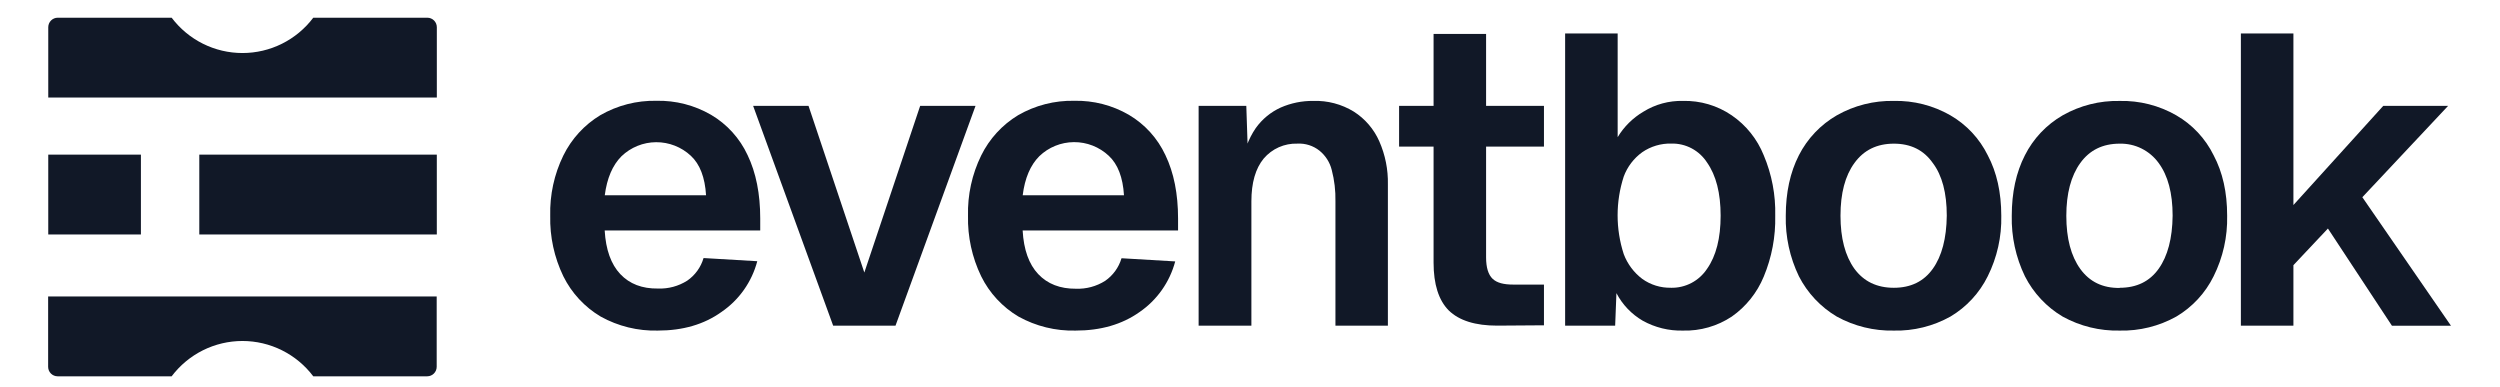
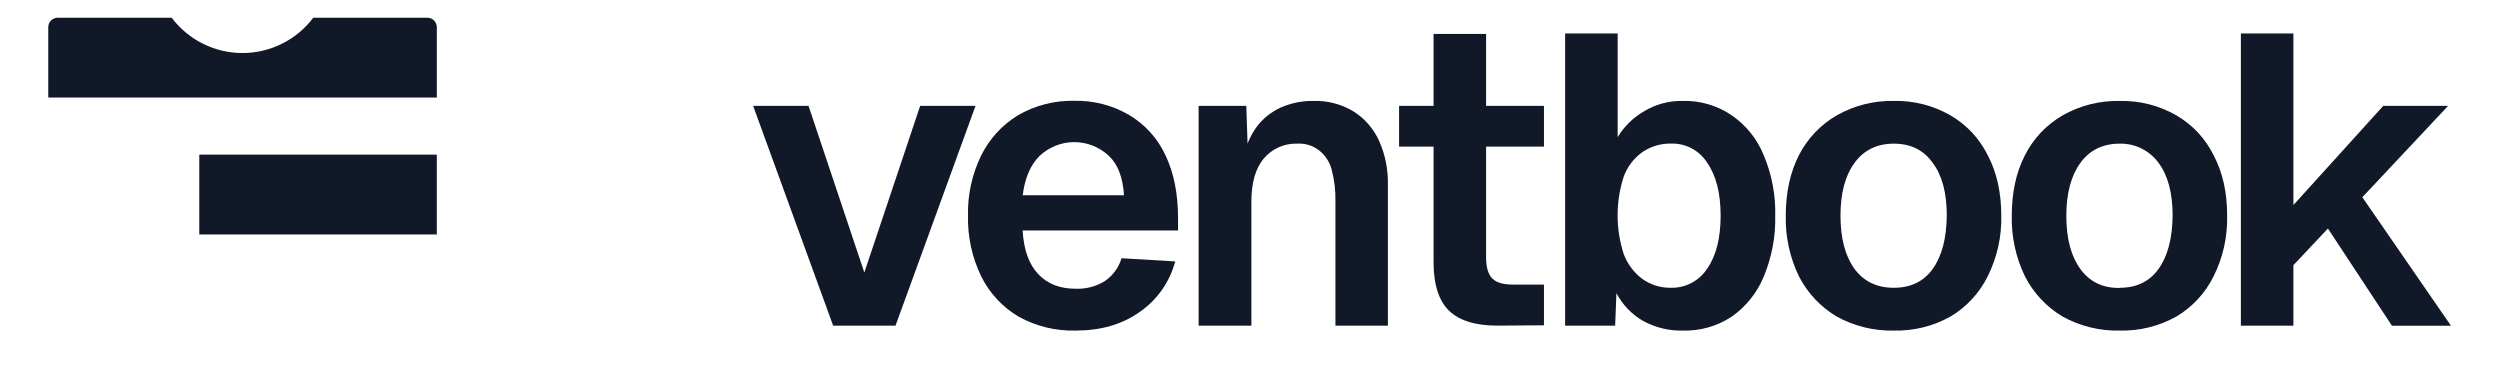
<svg xmlns="http://www.w3.org/2000/svg" width="142" height="22" viewBox="0 0 142 22" fill="none">
  <path d="M11.32 13.318H24.811V8.783H11.32V13.318Z" fill="#111827" />
-   <path d="M8.004 8.783H2.741V13.318H8.004V8.783Z" fill="#111827" />
  <path d="M17.794 1.006C17.324 1.629 16.716 2.135 16.018 2.483C15.32 2.831 14.551 3.012 13.772 3.012C12.993 3.012 12.224 2.831 11.526 2.483C10.828 2.135 10.22 1.629 9.75 1.006H3.279C3.137 1.006 3 1.063 2.899 1.164C2.798 1.265 2.741 1.403 2.741 1.546V5.54H24.812V1.546C24.812 1.403 24.755 1.265 24.654 1.164C24.553 1.063 24.416 1.006 24.273 1.006H17.794Z" fill="#111827" />
-   <path d="M9.749 21.374C10.22 20.751 10.828 20.245 11.525 19.897C12.223 19.549 12.992 19.368 13.771 19.368C14.551 19.368 15.32 19.549 16.017 19.897C16.715 20.245 17.323 20.751 17.794 21.374H24.266C24.409 21.374 24.545 21.317 24.646 21.216C24.747 21.115 24.804 20.977 24.804 20.834V16.84H2.734V20.834C2.734 20.977 2.79 21.115 2.891 21.216C2.992 21.317 3.129 21.374 3.272 21.374H9.749Z" fill="#111827" />
  <path d="M127.282 18.497V1.899H130.266V11.646L135.369 6.013H139.053L134.181 11.202L139.214 18.5H135.861L132.226 12.98L130.266 15.061V18.498L127.282 18.497Z" fill="#111827" />
  <path d="M120.398 18.777C119.268 18.803 118.15 18.529 117.159 17.982C116.242 17.438 115.498 16.643 115.015 15.691C114.498 14.621 114.242 13.443 114.268 12.255C114.268 10.935 114.517 9.79 115.015 8.819C115.494 7.87 116.24 7.082 117.159 6.551C118.146 5.991 119.265 5.709 120.398 5.734C121.524 5.707 122.636 5.99 123.613 6.551C124.529 7.08 125.267 7.869 125.734 8.819C126.247 9.785 126.504 10.93 126.502 12.255C126.529 13.446 126.265 14.625 125.734 15.691C125.264 16.645 124.527 17.441 123.613 17.982C122.631 18.529 121.521 18.804 120.398 18.777ZM120.398 16.346C121.361 16.346 122.099 15.986 122.612 15.266C123.125 14.546 123.39 13.541 123.405 12.251C123.405 10.973 123.141 9.976 122.612 9.26C122.36 8.91 122.026 8.628 121.64 8.436C121.255 8.244 120.828 8.15 120.398 8.16C119.435 8.16 118.689 8.527 118.16 9.26C117.632 9.993 117.367 10.993 117.367 12.26C117.367 13.538 117.632 14.543 118.16 15.275C118.689 16.007 119.435 16.367 120.398 16.355V16.346Z" fill="#111827" />
  <path d="M107.569 18.777C106.439 18.802 105.322 18.528 104.33 17.982C103.411 17.438 102.664 16.643 102.177 15.691C101.661 14.621 101.405 13.443 101.432 12.255C101.432 10.935 101.681 9.79 102.177 8.819C102.661 7.87 103.409 7.082 104.33 6.551C105.317 5.991 106.436 5.709 107.569 5.732C108.695 5.707 109.806 5.99 110.783 6.551C111.698 7.08 112.436 7.869 112.904 8.819C113.416 9.785 113.672 10.93 113.673 12.255C113.7 13.446 113.435 14.625 112.904 15.691C112.433 16.644 111.696 17.44 110.783 17.982C109.801 18.529 108.692 18.804 107.569 18.777ZM107.569 16.346C108.532 16.346 109.27 15.986 109.783 15.266C110.297 14.546 110.561 13.541 110.577 12.251C110.577 10.957 110.312 9.959 109.783 9.26C109.27 8.526 108.532 8.159 107.569 8.16C106.606 8.161 105.86 8.528 105.331 9.26C104.804 9.98 104.54 10.977 104.54 12.251C104.54 13.525 104.804 14.53 105.331 15.266C105.86 15.986 106.606 16.346 107.569 16.346Z" fill="#111827" />
  <path d="M95.588 18.777C94.791 18.797 94.003 18.603 93.306 18.216C92.671 17.845 92.153 17.303 91.813 16.65L91.741 18.497H88.899V1.899H91.883V7.79C92.244 7.192 92.749 6.694 93.35 6.341C94.022 5.925 94.799 5.714 95.588 5.732C96.575 5.707 97.546 5.993 98.362 6.551C99.178 7.11 99.811 7.899 100.18 8.819C100.639 9.904 100.862 11.076 100.833 12.255C100.86 13.441 100.637 14.62 100.18 15.714C99.803 16.628 99.174 17.415 98.365 17.982C97.543 18.527 96.573 18.805 95.588 18.777ZM94.911 16.346C95.316 16.354 95.717 16.26 96.076 16.071C96.435 15.882 96.739 15.605 96.963 15.266C97.476 14.535 97.732 13.53 97.732 12.251C97.732 10.972 97.476 9.967 96.963 9.235C96.745 8.895 96.444 8.618 96.089 8.428C95.733 8.239 95.335 8.145 94.933 8.155C94.344 8.14 93.765 8.312 93.279 8.646C92.8 8.991 92.435 9.471 92.229 10.025C91.764 11.458 91.764 13.003 92.229 14.436C92.44 14.994 92.803 15.481 93.279 15.84C93.754 16.181 94.327 16.357 94.911 16.344V16.346Z" fill="#111827" />
  <path d="M85.039 18.496C83.798 18.496 82.881 18.209 82.289 17.633C81.715 17.054 81.427 16.149 81.427 14.917V1.928H84.41V14.62C84.41 15.197 84.535 15.602 84.781 15.836C85.027 16.07 85.42 16.164 85.947 16.164H87.697V18.477L85.039 18.496ZM79.468 8.328V6.013H87.697V8.328H79.468Z" fill="#111827" />
  <path d="M68.082 18.497V6.013H70.79L70.907 9.519L70.558 9.381C70.636 8.626 70.9 7.903 71.326 7.277C71.689 6.768 72.179 6.364 72.747 6.107C73.329 5.853 73.957 5.725 74.59 5.732C75.402 5.704 76.205 5.916 76.898 6.341C77.534 6.746 78.037 7.332 78.342 8.023C78.683 8.796 78.85 9.634 78.832 10.478V18.497H75.853V11.432C75.865 10.833 75.795 10.234 75.643 9.654C75.536 9.221 75.29 8.836 74.944 8.556C74.588 8.274 74.141 8.133 73.688 8.158C73.326 8.147 72.967 8.217 72.637 8.363C72.306 8.51 72.013 8.73 71.778 9.006C71.312 9.572 71.079 10.383 71.079 11.438V18.498L68.082 18.497Z" fill="#111827" />
  <path d="M61.091 18.777C59.96 18.806 58.841 18.531 57.851 17.982C56.937 17.441 56.2 16.645 55.73 15.691C55.212 14.621 54.956 13.443 54.983 12.255C54.954 11.071 55.21 9.898 55.73 8.835C56.196 7.886 56.924 7.091 57.828 6.544C58.797 5.984 59.901 5.701 61.02 5.725C62.106 5.701 63.178 5.976 64.118 6.521C65.026 7.056 65.751 7.855 66.196 8.812C66.675 9.809 66.914 11.009 66.914 12.411V13.092H58.086C58.147 14.182 58.442 15.008 58.97 15.568C59.499 16.128 60.214 16.406 61.115 16.4C61.698 16.421 62.275 16.266 62.769 15.955C63.218 15.646 63.547 15.192 63.702 14.668L66.752 14.848C66.441 16.021 65.721 17.043 64.721 17.728C63.731 18.429 62.521 18.778 61.091 18.777ZM58.089 11.092H63.842C63.78 10.073 63.492 9.326 62.979 8.849C62.443 8.346 61.735 8.068 61 8.073C60.266 8.077 59.561 8.363 59.032 8.873C58.524 9.383 58.21 10.123 58.089 11.092Z" fill="#111827" />
-   <path d="M47.323 18.497L42.778 6.013H45.924L49.094 15.48L52.265 6.013H55.41L50.865 18.497H47.323Z" fill="#111827" />
-   <path d="M37.359 18.777C36.228 18.805 35.11 18.531 34.12 17.982C33.206 17.44 32.468 16.644 31.997 15.691C31.481 14.621 31.225 13.443 31.253 12.255C31.223 11.071 31.478 9.898 31.997 8.835C32.464 7.885 33.192 7.09 34.096 6.544C35.066 5.984 36.17 5.701 37.289 5.725C38.375 5.701 39.447 5.976 40.388 6.521C41.295 7.055 42.019 7.854 42.464 8.812C42.942 9.809 43.181 11.009 43.181 12.411V13.092H34.346C34.409 14.182 34.705 15.008 35.232 15.568C35.76 16.128 36.475 16.402 37.377 16.389C37.96 16.411 38.536 16.256 39.031 15.944C39.48 15.636 39.809 15.181 39.962 14.657L43.013 14.837C42.703 16.011 41.983 17.033 40.983 17.717C39.996 18.425 38.788 18.778 37.359 18.777ZM34.351 11.092H40.104C40.042 10.073 39.754 9.326 39.241 8.849C38.705 8.349 37.999 8.073 37.267 8.077C36.535 8.081 35.832 8.366 35.302 8.873C34.793 9.383 34.476 10.123 34.351 11.092Z" fill="#111827" />
+   <path d="M47.323 18.497L42.778 6.013H45.924L49.094 15.48L52.265 6.013H55.41L50.865 18.497H47.323" fill="#111827" />
</svg>